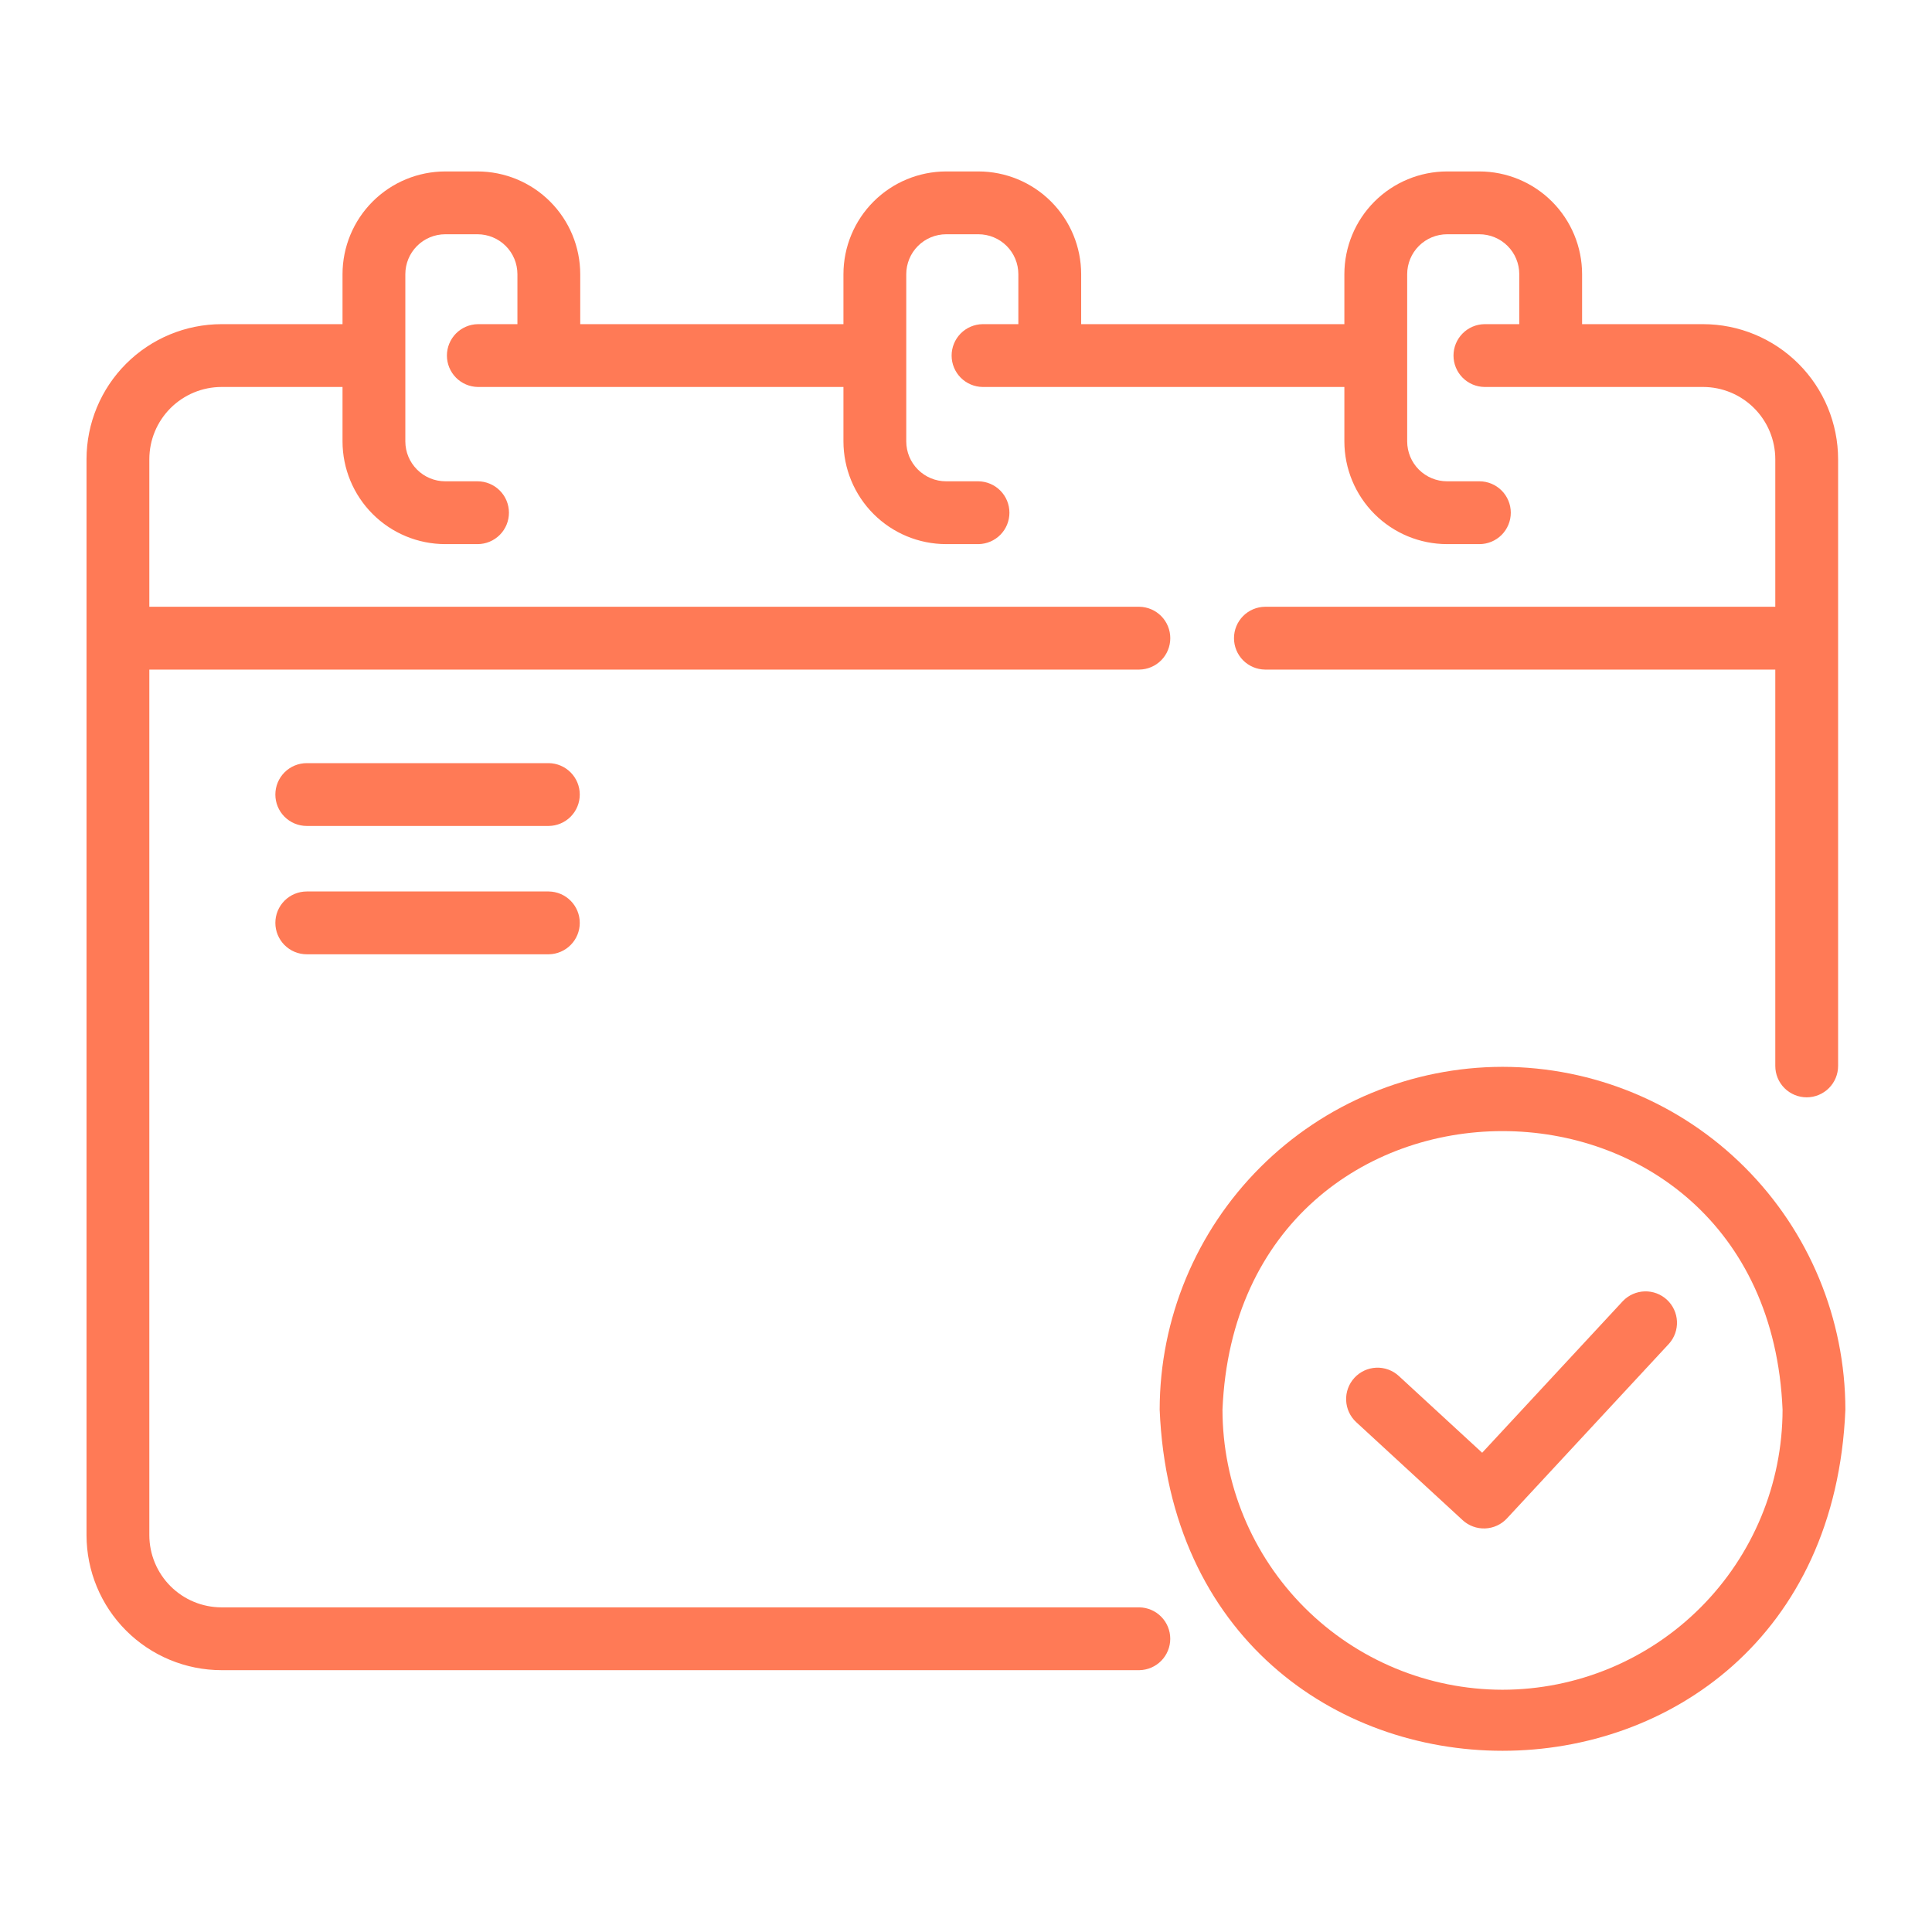
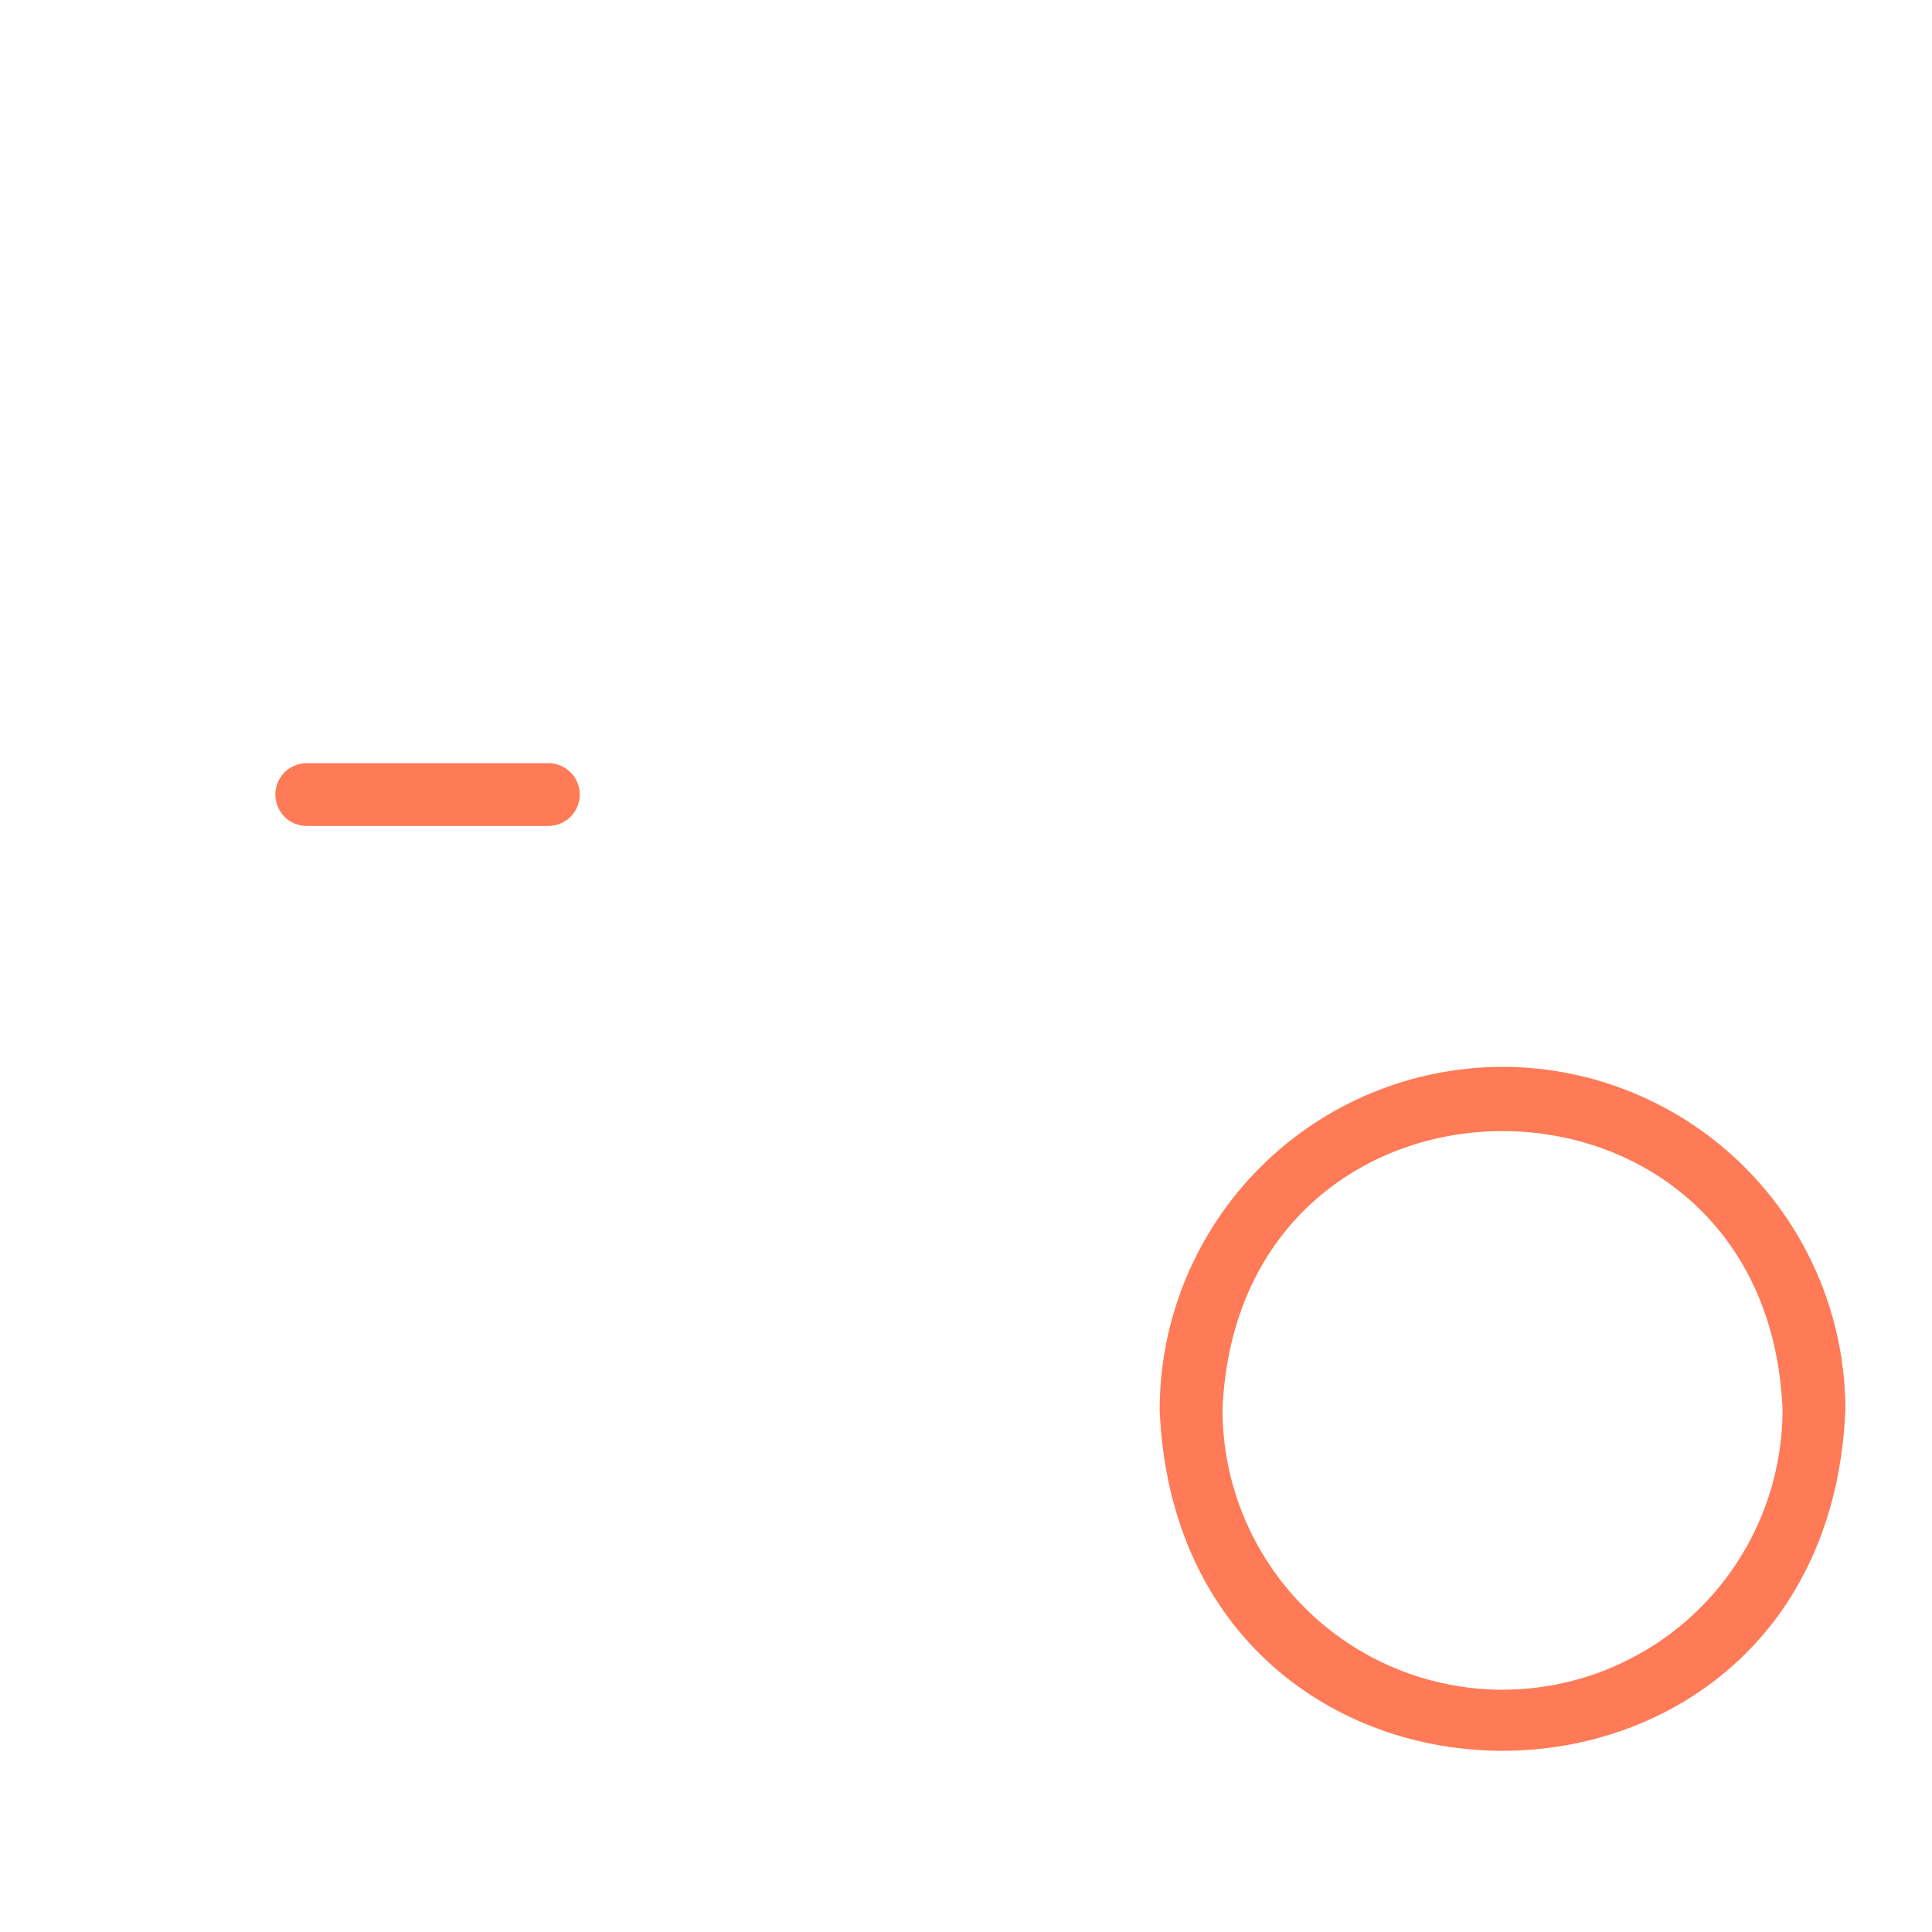
<svg xmlns="http://www.w3.org/2000/svg" width="115" height="115" viewBox="0 0 115 115" fill="none">
-   <path d="M67.823 95.676H13.187C12.047 95.675 10.955 95.222 10.149 94.416C9.344 93.611 8.89 92.519 8.889 91.379V39.856H67.817C68.308 39.849 68.777 39.65 69.122 39.3C69.467 38.95 69.66 38.478 69.66 37.987C69.66 37.496 69.467 37.024 69.122 36.674C68.777 36.324 68.308 36.124 67.817 36.117H8.889V27.332C8.89 26.192 9.343 25.1 10.149 24.294C10.955 23.489 12.047 23.035 13.187 23.034H20.388V26.276C20.39 27.896 21.035 29.45 22.181 30.596C23.327 31.742 24.881 32.387 26.502 32.388H28.425C28.921 32.388 29.396 32.191 29.747 31.841C30.098 31.49 30.294 31.015 30.294 30.519C30.294 30.023 30.098 29.547 29.747 29.197C29.396 28.846 28.921 28.649 28.425 28.649H26.502C25.872 28.649 25.269 28.398 24.824 27.953C24.378 27.509 24.128 26.905 24.127 26.276V16.318C24.128 15.689 24.378 15.085 24.824 14.64C25.269 14.195 25.872 13.945 26.502 13.944H28.425C29.054 13.945 29.658 14.195 30.103 14.64C30.548 15.085 30.798 15.689 30.799 16.318V19.295H28.444C27.953 19.302 27.485 19.503 27.14 19.852C26.796 20.202 26.602 20.674 26.602 21.165C26.602 21.656 26.796 22.127 27.14 22.477C27.485 22.827 27.953 23.027 28.444 23.034H50.205V26.276C50.207 27.896 50.852 29.45 51.998 30.596C53.144 31.742 54.698 32.387 56.319 32.388H58.242C58.733 32.381 59.202 32.181 59.547 31.831C59.892 31.482 60.085 31.01 60.085 30.519C60.085 30.027 59.892 29.556 59.547 29.206C59.202 28.856 58.733 28.656 58.242 28.649H56.319C55.689 28.649 55.086 28.398 54.641 27.953C54.195 27.509 53.945 26.905 53.944 26.276V16.318C53.945 15.689 54.195 15.085 54.641 14.64C55.086 14.195 55.689 13.945 56.319 13.944H58.242C58.871 13.945 59.475 14.195 59.92 14.64C60.365 15.085 60.615 15.689 60.616 16.318V19.295H58.487C57.996 19.302 57.528 19.502 57.182 19.852C56.838 20.202 56.644 20.673 56.644 21.165C56.644 21.656 56.838 22.128 57.182 22.477C57.528 22.827 57.996 23.027 58.487 23.034H80.022V26.276C80.024 27.896 80.669 29.45 81.815 30.596C82.961 31.742 84.515 32.387 86.135 32.388H88.059C88.555 32.388 89.03 32.191 89.381 31.841C89.731 31.49 89.928 31.015 89.928 30.519C89.928 30.023 89.731 29.547 89.381 29.197C89.03 28.846 88.555 28.649 88.059 28.649H86.135C85.506 28.649 84.903 28.398 84.457 27.953C84.012 27.509 83.762 26.905 83.761 26.276V16.318C83.762 15.689 84.012 15.085 84.457 14.64C84.903 14.195 85.506 13.945 86.135 13.944H88.059C88.688 13.945 89.292 14.195 89.737 14.64C90.182 15.085 90.432 15.689 90.433 16.318V19.295H88.361C87.87 19.302 87.401 19.502 87.056 19.852C86.711 20.202 86.518 20.673 86.518 21.165C86.518 21.656 86.711 22.128 87.056 22.477C87.401 22.827 87.87 23.027 88.361 23.034H101.374C102.513 23.035 103.606 23.489 104.411 24.294C105.217 25.1 105.67 26.192 105.672 27.332V36.117H75.295C74.804 36.124 74.335 36.324 73.99 36.674C73.645 37.024 73.452 37.496 73.452 37.987C73.452 38.478 73.645 38.95 73.99 39.3C74.335 39.65 74.804 39.849 75.295 39.856H105.672V63.448C105.672 63.944 105.868 64.419 106.219 64.77C106.57 65.12 107.045 65.317 107.541 65.317C108.037 65.317 108.512 65.12 108.863 64.77C109.214 64.419 109.411 63.944 109.411 63.448C109.413 55.976 109.409 34.45 109.411 27.332C109.408 25.201 108.561 23.158 107.054 21.652C105.547 20.145 103.505 19.297 101.374 19.295H94.172V16.318C94.171 14.697 93.526 13.143 92.38 11.997C91.234 10.851 89.68 10.207 88.059 10.205H86.135C84.515 10.207 82.961 10.851 81.814 11.997C80.668 13.143 80.024 14.697 80.022 16.318V19.295H64.355V16.318C64.354 14.697 63.709 13.143 62.563 11.997C61.417 10.851 59.863 10.207 58.242 10.205H56.319C54.698 10.207 53.144 10.851 51.998 11.997C50.852 13.143 50.207 14.697 50.205 16.318V19.295H34.538V16.318C34.536 14.698 33.891 13.144 32.745 11.998C31.599 10.851 30.046 10.207 28.425 10.205H26.502C24.881 10.207 23.327 10.851 22.181 11.997C21.035 13.143 20.39 14.697 20.388 16.318V19.295H13.187C11.056 19.297 9.013 20.145 7.506 21.651C5.999 23.158 5.152 25.201 5.15 27.332V91.379C5.152 93.51 6 95.553 7.506 97.059C9.013 98.566 11.056 99.413 13.187 99.415H67.823C68.312 99.406 68.779 99.205 69.122 98.856C69.466 98.506 69.658 98.036 69.658 97.546C69.658 97.056 69.466 96.585 69.122 96.236C68.779 95.886 68.312 95.685 67.823 95.676Z" fill="#FF7A56" />
  <path d="M89.436 63.502C84.025 63.509 78.838 65.661 75.012 69.487C71.186 73.312 69.034 78.5 69.028 83.91C70.148 110.986 108.728 110.977 109.844 83.91C109.838 78.499 107.686 73.312 103.86 69.486C100.034 65.66 94.846 63.508 89.436 63.502ZM89.436 100.58C85.016 100.575 80.779 98.817 77.654 95.692C74.529 92.567 72.772 88.33 72.767 83.91C73.682 61.796 105.193 61.804 106.105 83.911C106.1 88.33 104.342 92.567 101.217 95.692C98.092 98.817 93.855 100.575 89.436 100.58Z" fill="#FF7A56" />
-   <path d="M96.605 77.439L88.224 86.473L83.262 81.903C82.897 81.567 82.414 81.39 81.918 81.411C81.423 81.431 80.956 81.648 80.62 82.013C80.284 82.378 80.107 82.861 80.128 83.356C80.148 83.852 80.365 84.319 80.73 84.655L87.062 90.486C87.426 90.821 87.908 90.998 88.402 90.978C88.896 90.959 89.362 90.745 89.699 90.382L99.346 79.983C99.672 79.618 99.842 79.139 99.819 78.65C99.796 78.16 99.582 77.7 99.223 77.366C98.864 77.033 98.389 76.854 97.899 76.868C97.41 76.882 96.945 77.087 96.605 77.439Z" fill="#FF7A56" />
  <path d="M32.668 45.425H18.259C17.764 45.425 17.288 45.622 16.937 45.973C16.587 46.323 16.39 46.799 16.39 47.295C16.39 47.79 16.587 48.266 16.937 48.617C17.288 48.967 17.764 49.164 18.259 49.164H32.668C33.159 49.157 33.627 48.957 33.972 48.607C34.317 48.257 34.51 47.786 34.51 47.295C34.51 46.803 34.317 46.332 33.972 45.982C33.627 45.633 33.159 45.432 32.668 45.425Z" fill="#FF7A56" />
-   <path d="M32.668 53.064H18.259C17.764 53.064 17.288 53.261 16.937 53.611C16.587 53.962 16.39 54.437 16.39 54.933C16.39 55.429 16.587 55.904 16.937 56.255C17.288 56.606 17.764 56.803 18.259 56.803H32.668C33.159 56.795 33.627 56.595 33.972 56.245C34.317 55.896 34.51 55.424 34.51 54.933C34.51 54.442 34.317 53.971 33.972 53.621C33.627 53.271 33.159 53.071 32.668 53.064Z" fill="#FF7A56" />
</svg>